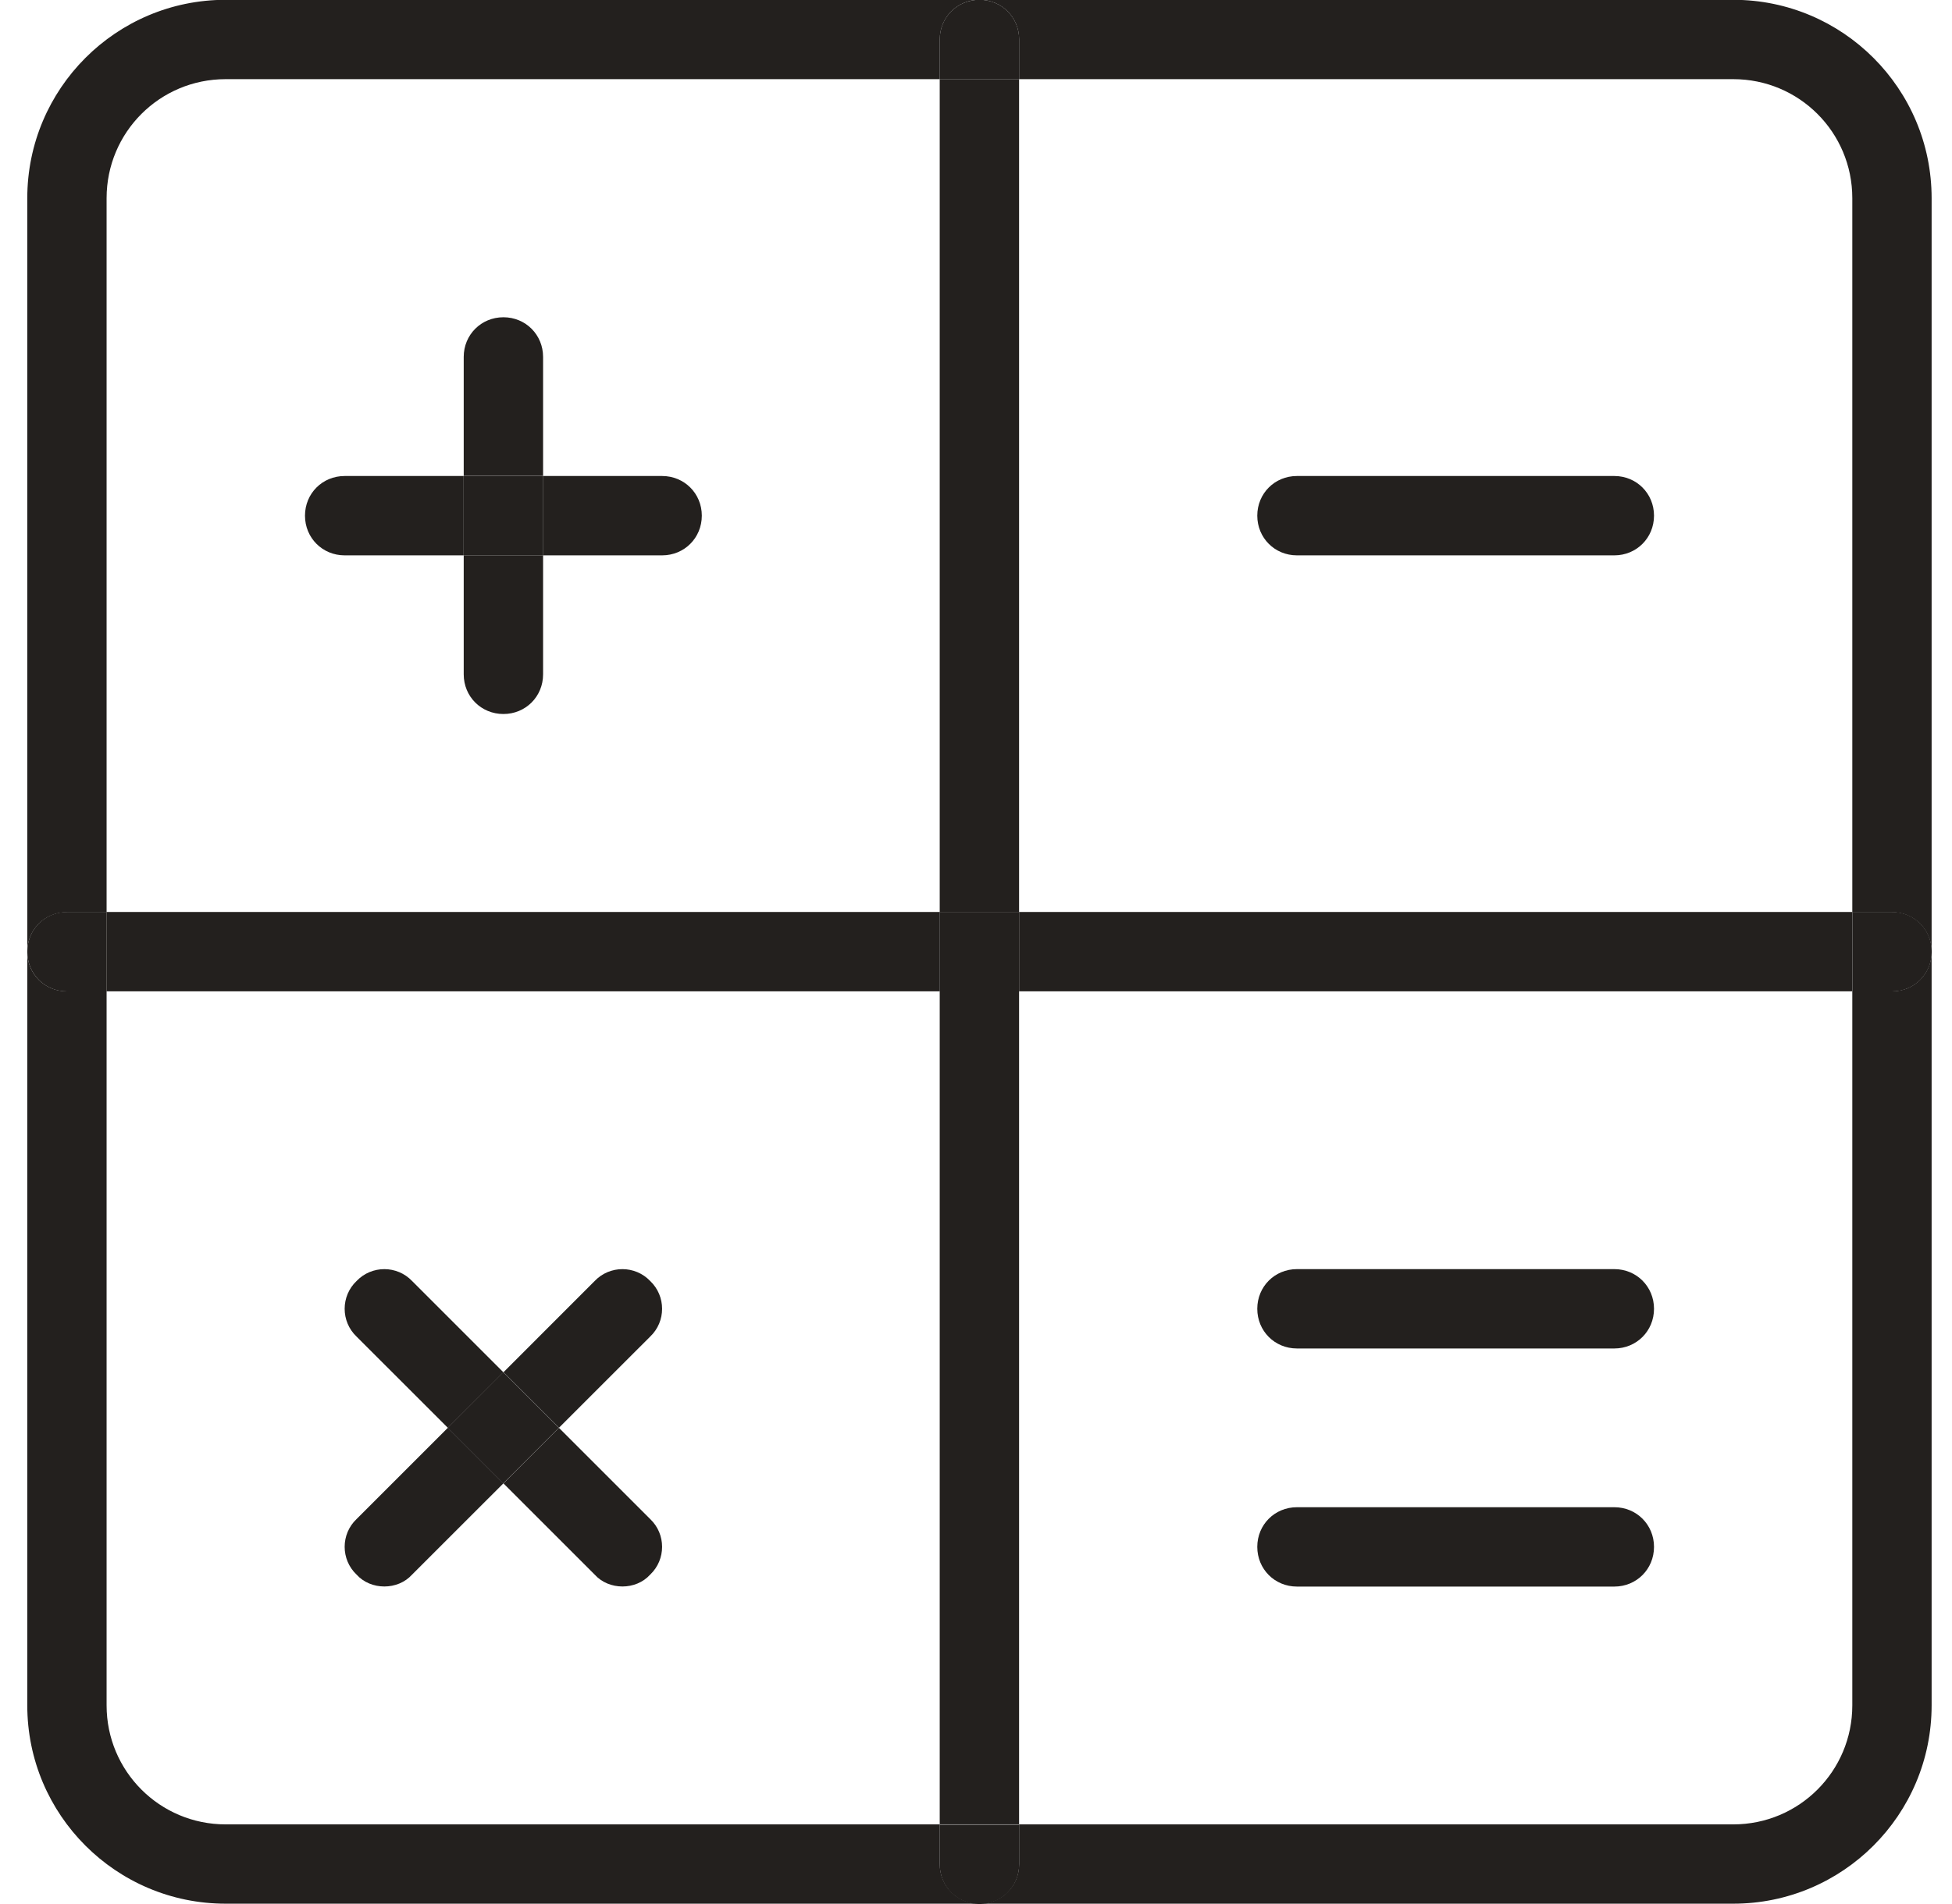
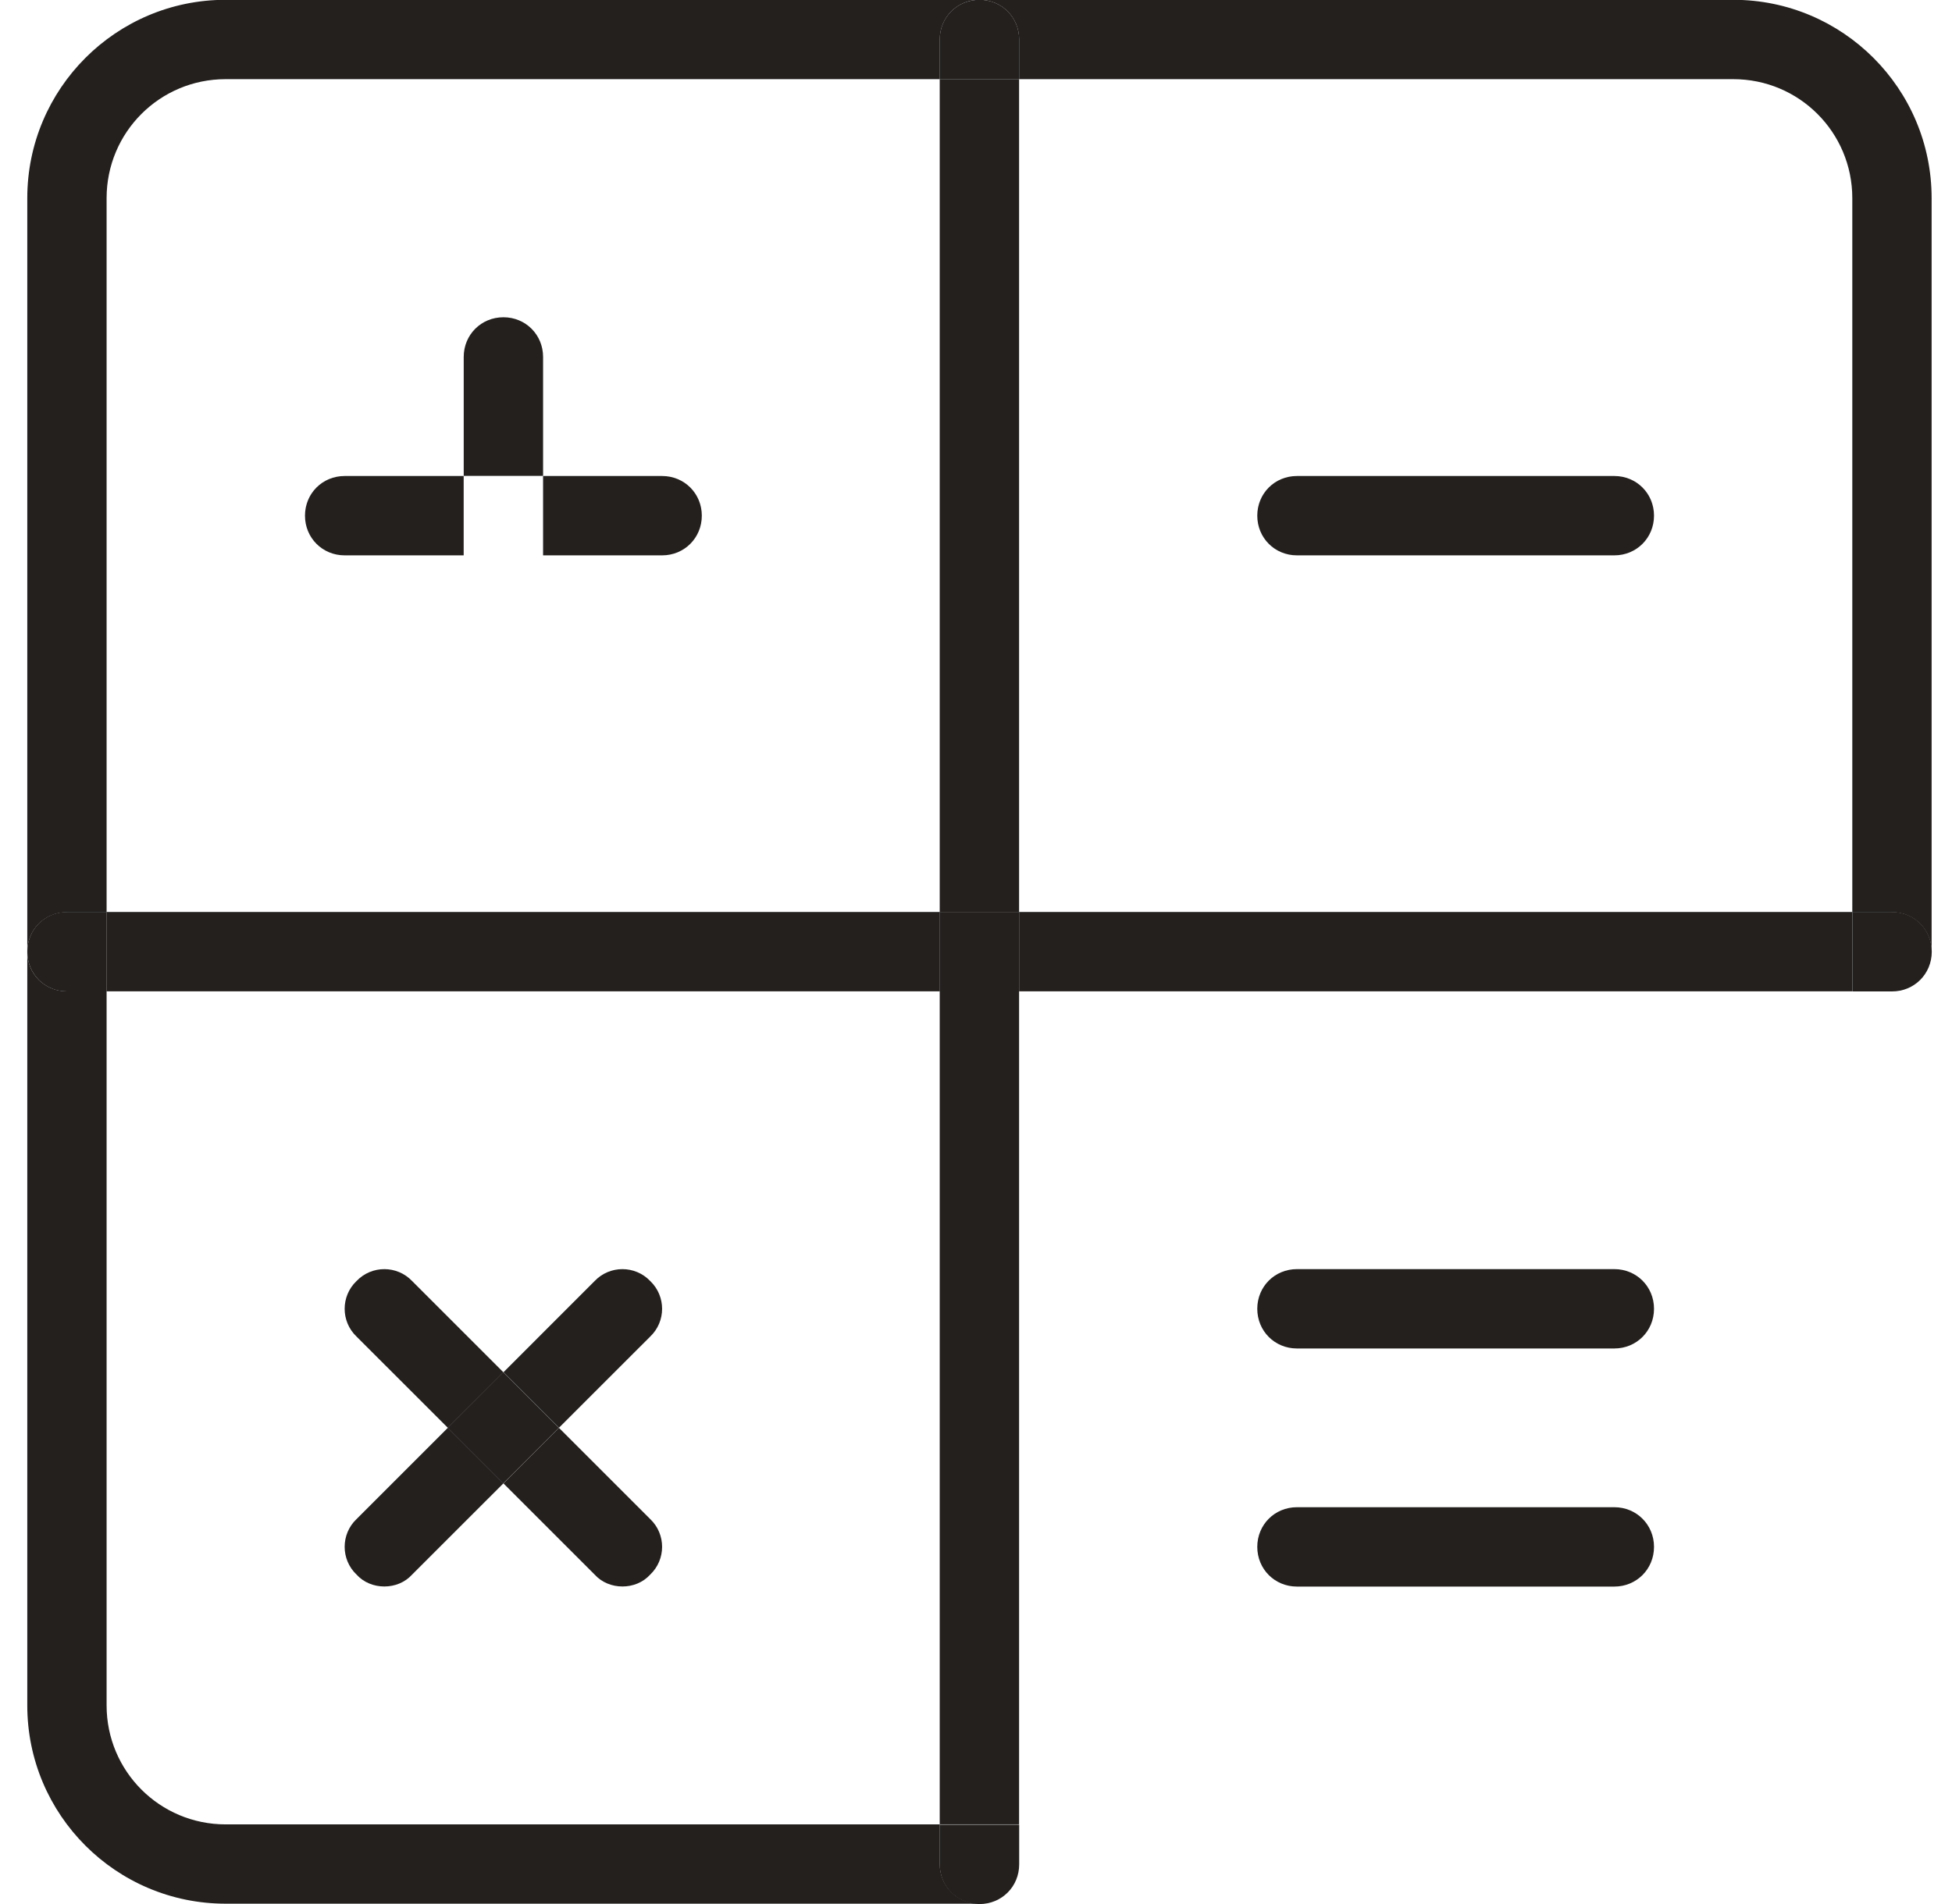
<svg xmlns="http://www.w3.org/2000/svg" width="41" height="40" viewBox="0 0 41 40" fill="none">
  <path d="M39.741 19.159C40.208 19.159 40.575 19.526 40.575 19.993C40.575 20.46 40.208 20.828 39.741 20.828H38.907V19.159H39.741Z" fill="#23201E" />
  <path d="M21.406 19.159H38.906V20.826H21.406V19.159Z" fill="#23201E" />
-   <path d="M36.406 39.993H20.572C21.039 39.993 21.406 39.627 21.406 39.16V38.327H36.406C37.789 38.327 38.906 37.21 38.906 35.827V20.826H39.739C40.206 20.826 40.572 20.46 40.572 19.993V35.827C40.572 38.127 38.706 39.993 36.406 39.993Z" fill="#23201E" />
  <path d="M40.572 4.163V19.996C40.572 19.529 40.206 19.163 39.739 19.163H38.906V4.163C38.906 2.779 37.789 1.663 36.406 1.663H21.406V0.829C21.406 0.363 21.039 -0.004 20.572 -0.004H36.406C38.706 -0.004 40.572 1.863 40.572 4.163Z" fill="#23201E" />
  <path d="M33.908 10C34.374 10 34.741 10.367 34.741 10.833C34.741 11.3 34.374 11.667 33.908 11.667H27.241C26.774 11.667 26.408 11.3 26.408 10.833C26.408 10.367 26.774 10 27.241 10H33.908Z" fill="#23201E" />
  <path d="M33.908 26.662C34.374 26.662 34.741 27.029 34.741 27.495C34.741 27.962 34.374 28.329 33.908 28.329H27.241C26.774 28.329 26.408 27.962 26.408 27.495C26.408 27.029 26.774 26.662 27.241 26.662H33.908Z" fill="#23201E" />
  <path d="M33.908 31.664C34.374 31.664 34.741 32.031 34.741 32.497C34.741 32.964 34.374 33.331 33.908 33.331H27.241C26.774 33.331 26.408 32.964 26.408 32.497C26.408 32.031 26.774 31.664 27.241 31.664H33.908Z" fill="#23201E" />
  <path d="M21.407 38.333V39.167C21.407 39.634 21.04 40.001 20.572 40.001C20.105 40.001 19.738 39.634 19.738 39.167V38.333H21.407Z" fill="#23201E" />
  <path d="M19.738 20.826H21.405V38.326H19.738V20.826Z" fill="#23201E" />
  <path d="M19.738 19.159H21.407V20.828H19.738V19.159Z" fill="#23201E" />
  <path d="M19.738 1.663H21.405V19.163H19.738V1.663Z" fill="#23201E" />
  <path d="M21.407 0.83V1.664H19.738V0.83C19.738 0.363 20.105 -0.004 20.572 -0.004C21.04 -0.004 21.407 0.363 21.407 0.83Z" fill="#23201E" />
  <path d="M2.24 19.159H19.74V20.826H2.24V19.159Z" fill="#23201E" />
  <path d="M13.907 10C14.374 10 14.741 10.367 14.741 10.833C14.741 11.3 14.374 11.667 13.907 11.667H11.407V10H13.907Z" fill="#23201E" />
  <path d="M13.657 31.913C13.99 32.229 13.99 32.763 13.657 33.079C13.507 33.246 13.29 33.329 13.074 33.329C12.857 33.329 12.64 33.246 12.49 33.079L10.574 31.163L11.74 29.996L13.657 31.913Z" fill="#23201E" />
  <path d="M12.49 26.912C12.807 26.579 13.34 26.579 13.657 26.912C13.99 27.229 13.99 27.762 13.657 28.079L11.74 29.995L10.574 28.829L12.49 26.912Z" fill="#23201E" />
  <path d="M9.402 29.996L10.57 28.828L11.738 29.996L10.57 31.164L9.402 29.996Z" fill="#23201E" />
-   <path d="M11.407 11.667V14.167C11.407 14.634 11.04 15 10.574 15C10.107 15 9.74 14.634 9.74 14.167V11.667H11.407Z" fill="#23201E" />
-   <path d="M9.74 10H11.409V11.668H9.74V10Z" fill="#23201E" />
+   <path d="M9.74 10H11.409H9.74V10Z" fill="#23201E" />
  <path d="M11.407 7.498V9.998H9.74V7.498C9.74 7.032 10.107 6.665 10.574 6.665C11.04 6.665 11.407 7.032 11.407 7.498Z" fill="#23201E" />
  <path d="M10.573 28.829L9.406 29.995L7.489 28.079C7.156 27.762 7.156 27.229 7.489 26.912C7.806 26.579 8.339 26.579 8.656 26.912L10.573 28.829Z" fill="#23201E" />
  <path d="M9.739 10V11.667H7.239C6.772 11.667 6.406 11.3 6.406 10.833C6.406 10.367 6.772 10 7.239 10H9.739Z" fill="#23201E" />
  <path d="M8.656 33.079C8.506 33.246 8.289 33.329 8.073 33.329C7.856 33.329 7.639 33.246 7.489 33.079C7.156 32.763 7.156 32.229 7.489 31.913L9.406 29.996L10.573 31.163L8.656 33.079Z" fill="#23201E" />
  <path d="M2.241 19.159V20.828H1.407C0.94 20.828 0.573 20.46 0.573 19.993C0.573 19.526 0.94 19.159 1.407 19.159H2.241Z" fill="#23201E" />
  <path d="M0.573 4.163C0.573 1.863 2.439 -0.004 4.739 -0.004H20.573C20.106 -0.004 19.739 0.363 19.739 0.829V1.663H4.739C3.356 1.663 2.239 2.779 2.239 4.163V19.163H1.406C0.939 19.163 0.573 19.529 0.573 19.996V4.163Z" fill="#23201E" />
  <path d="M2.239 35.827C2.239 37.21 3.356 38.327 4.739 38.327H19.739V39.16C19.739 39.627 20.106 39.993 20.573 39.993H4.739C2.439 39.993 0.573 38.127 0.573 35.827V19.993C0.573 20.46 0.939 20.826 1.406 20.826H2.239V35.827Z" fill="#23201E" />
</svg>